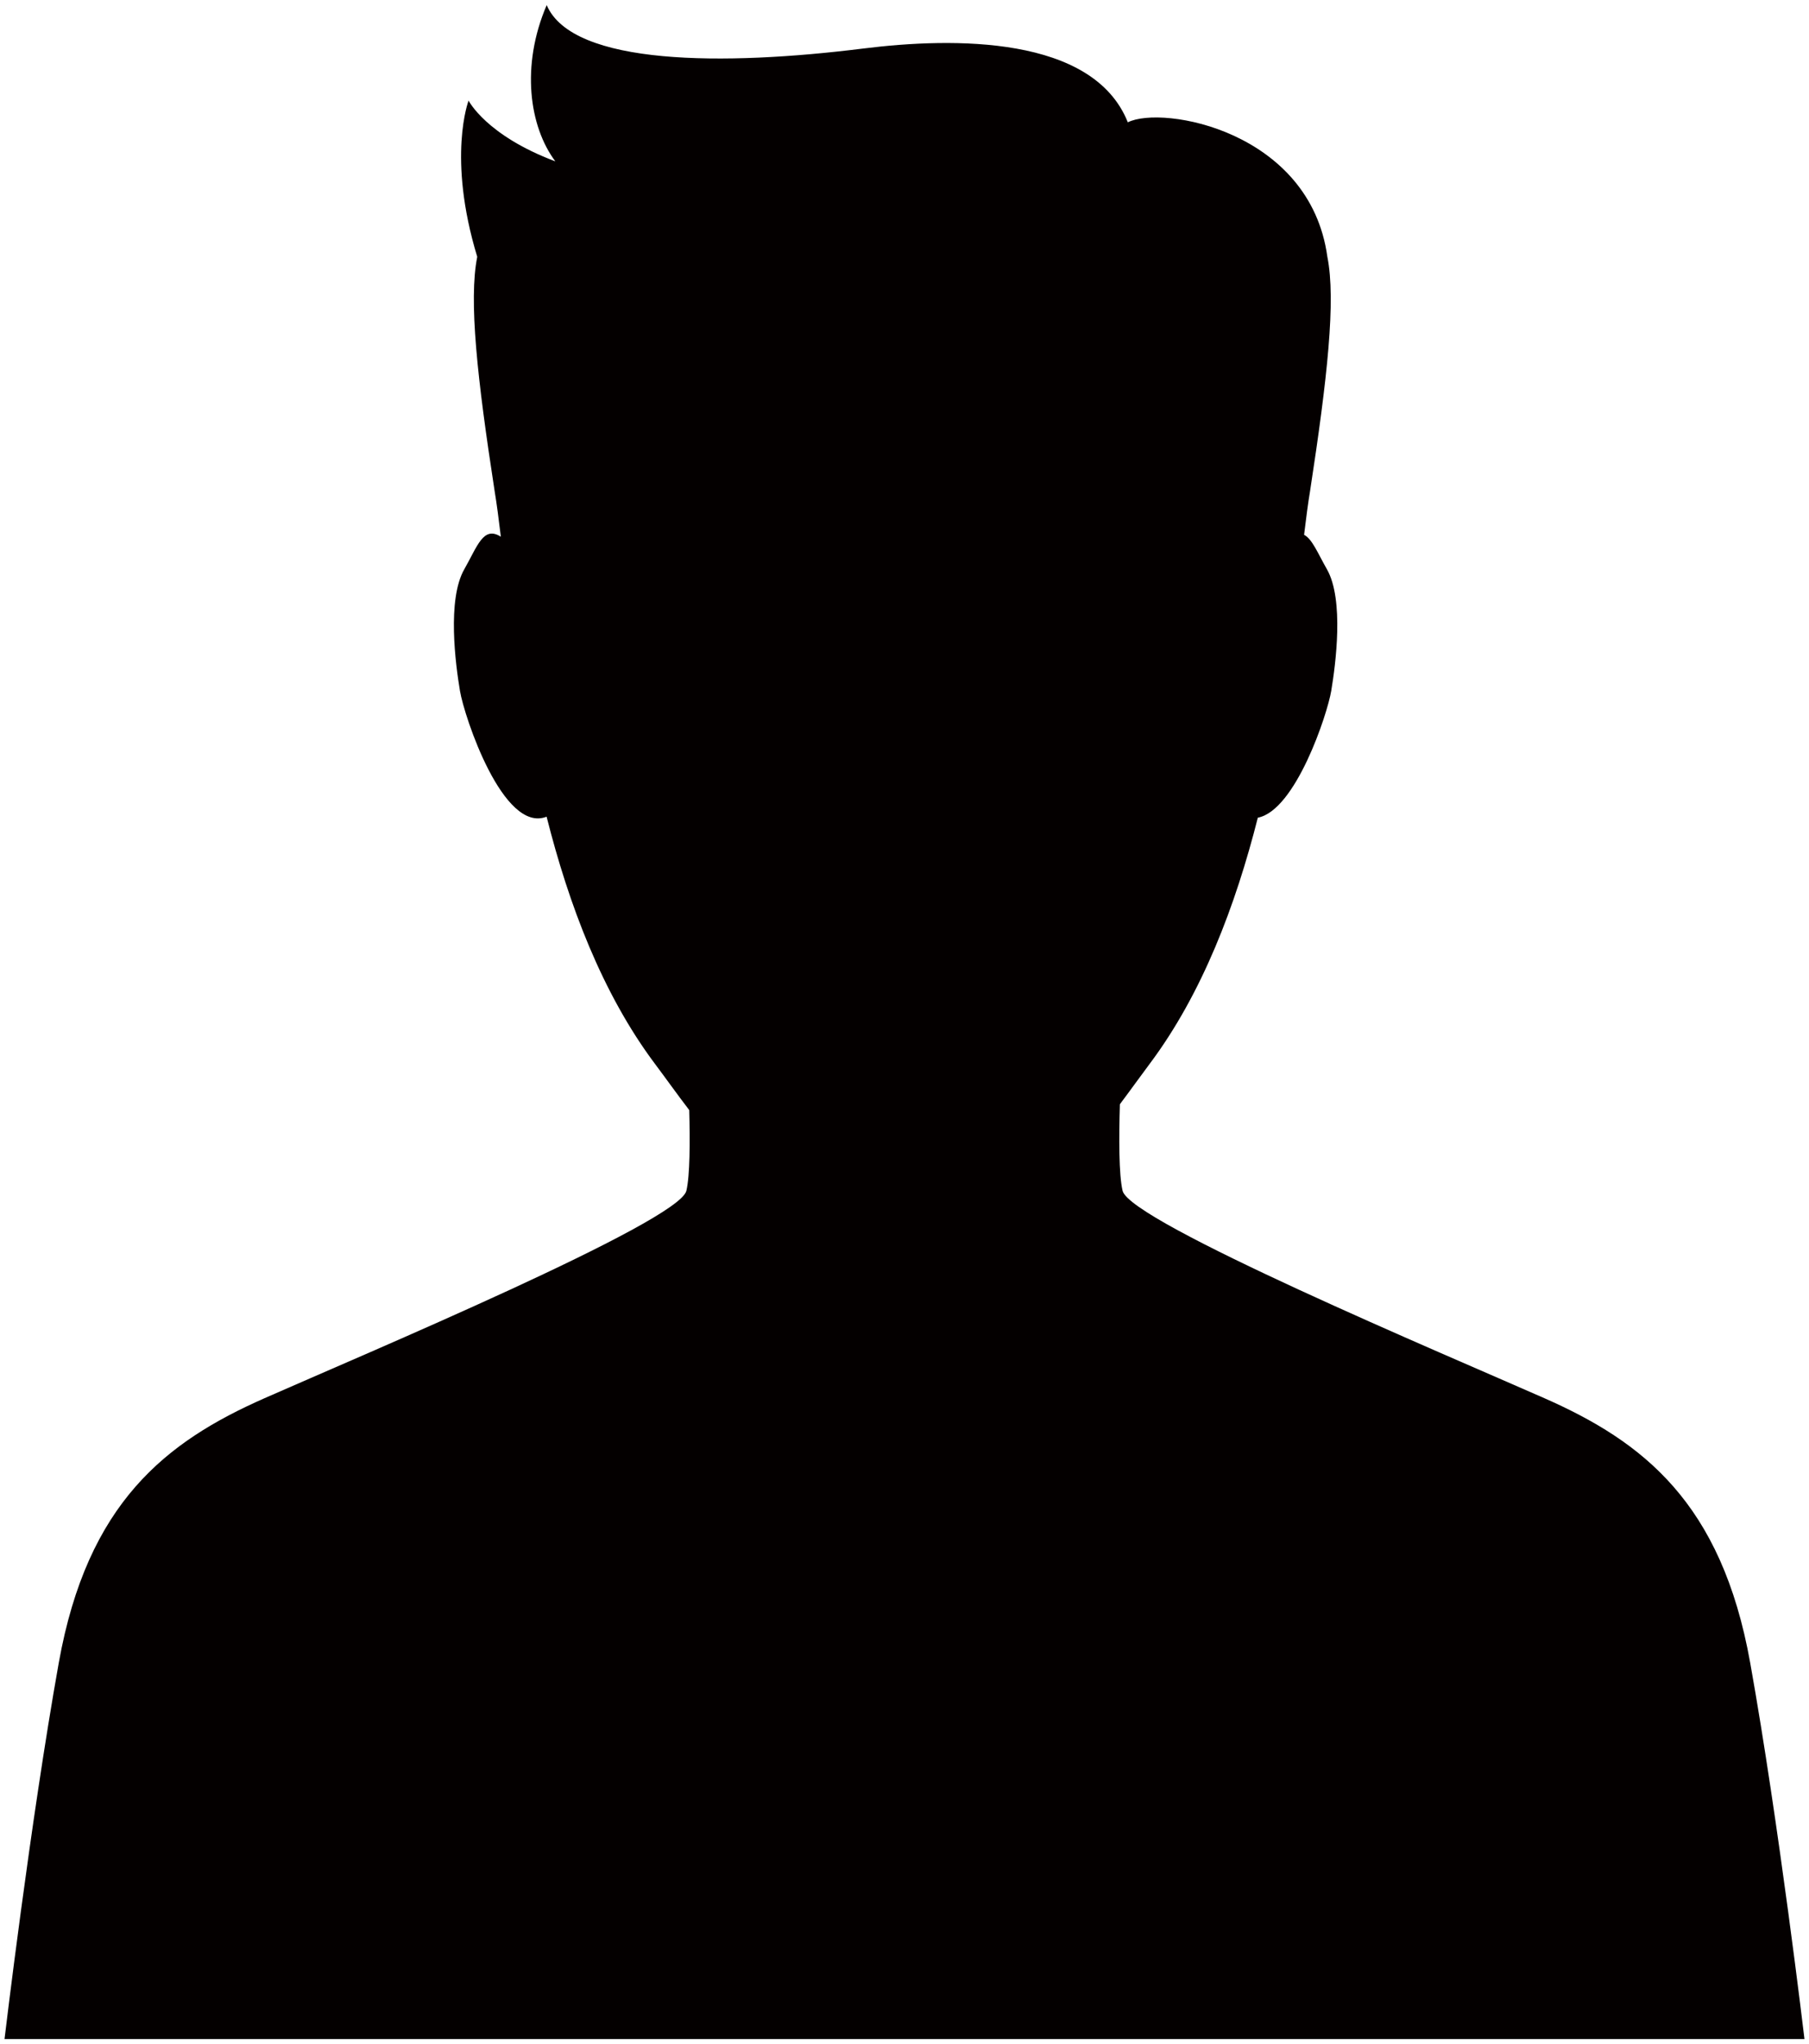
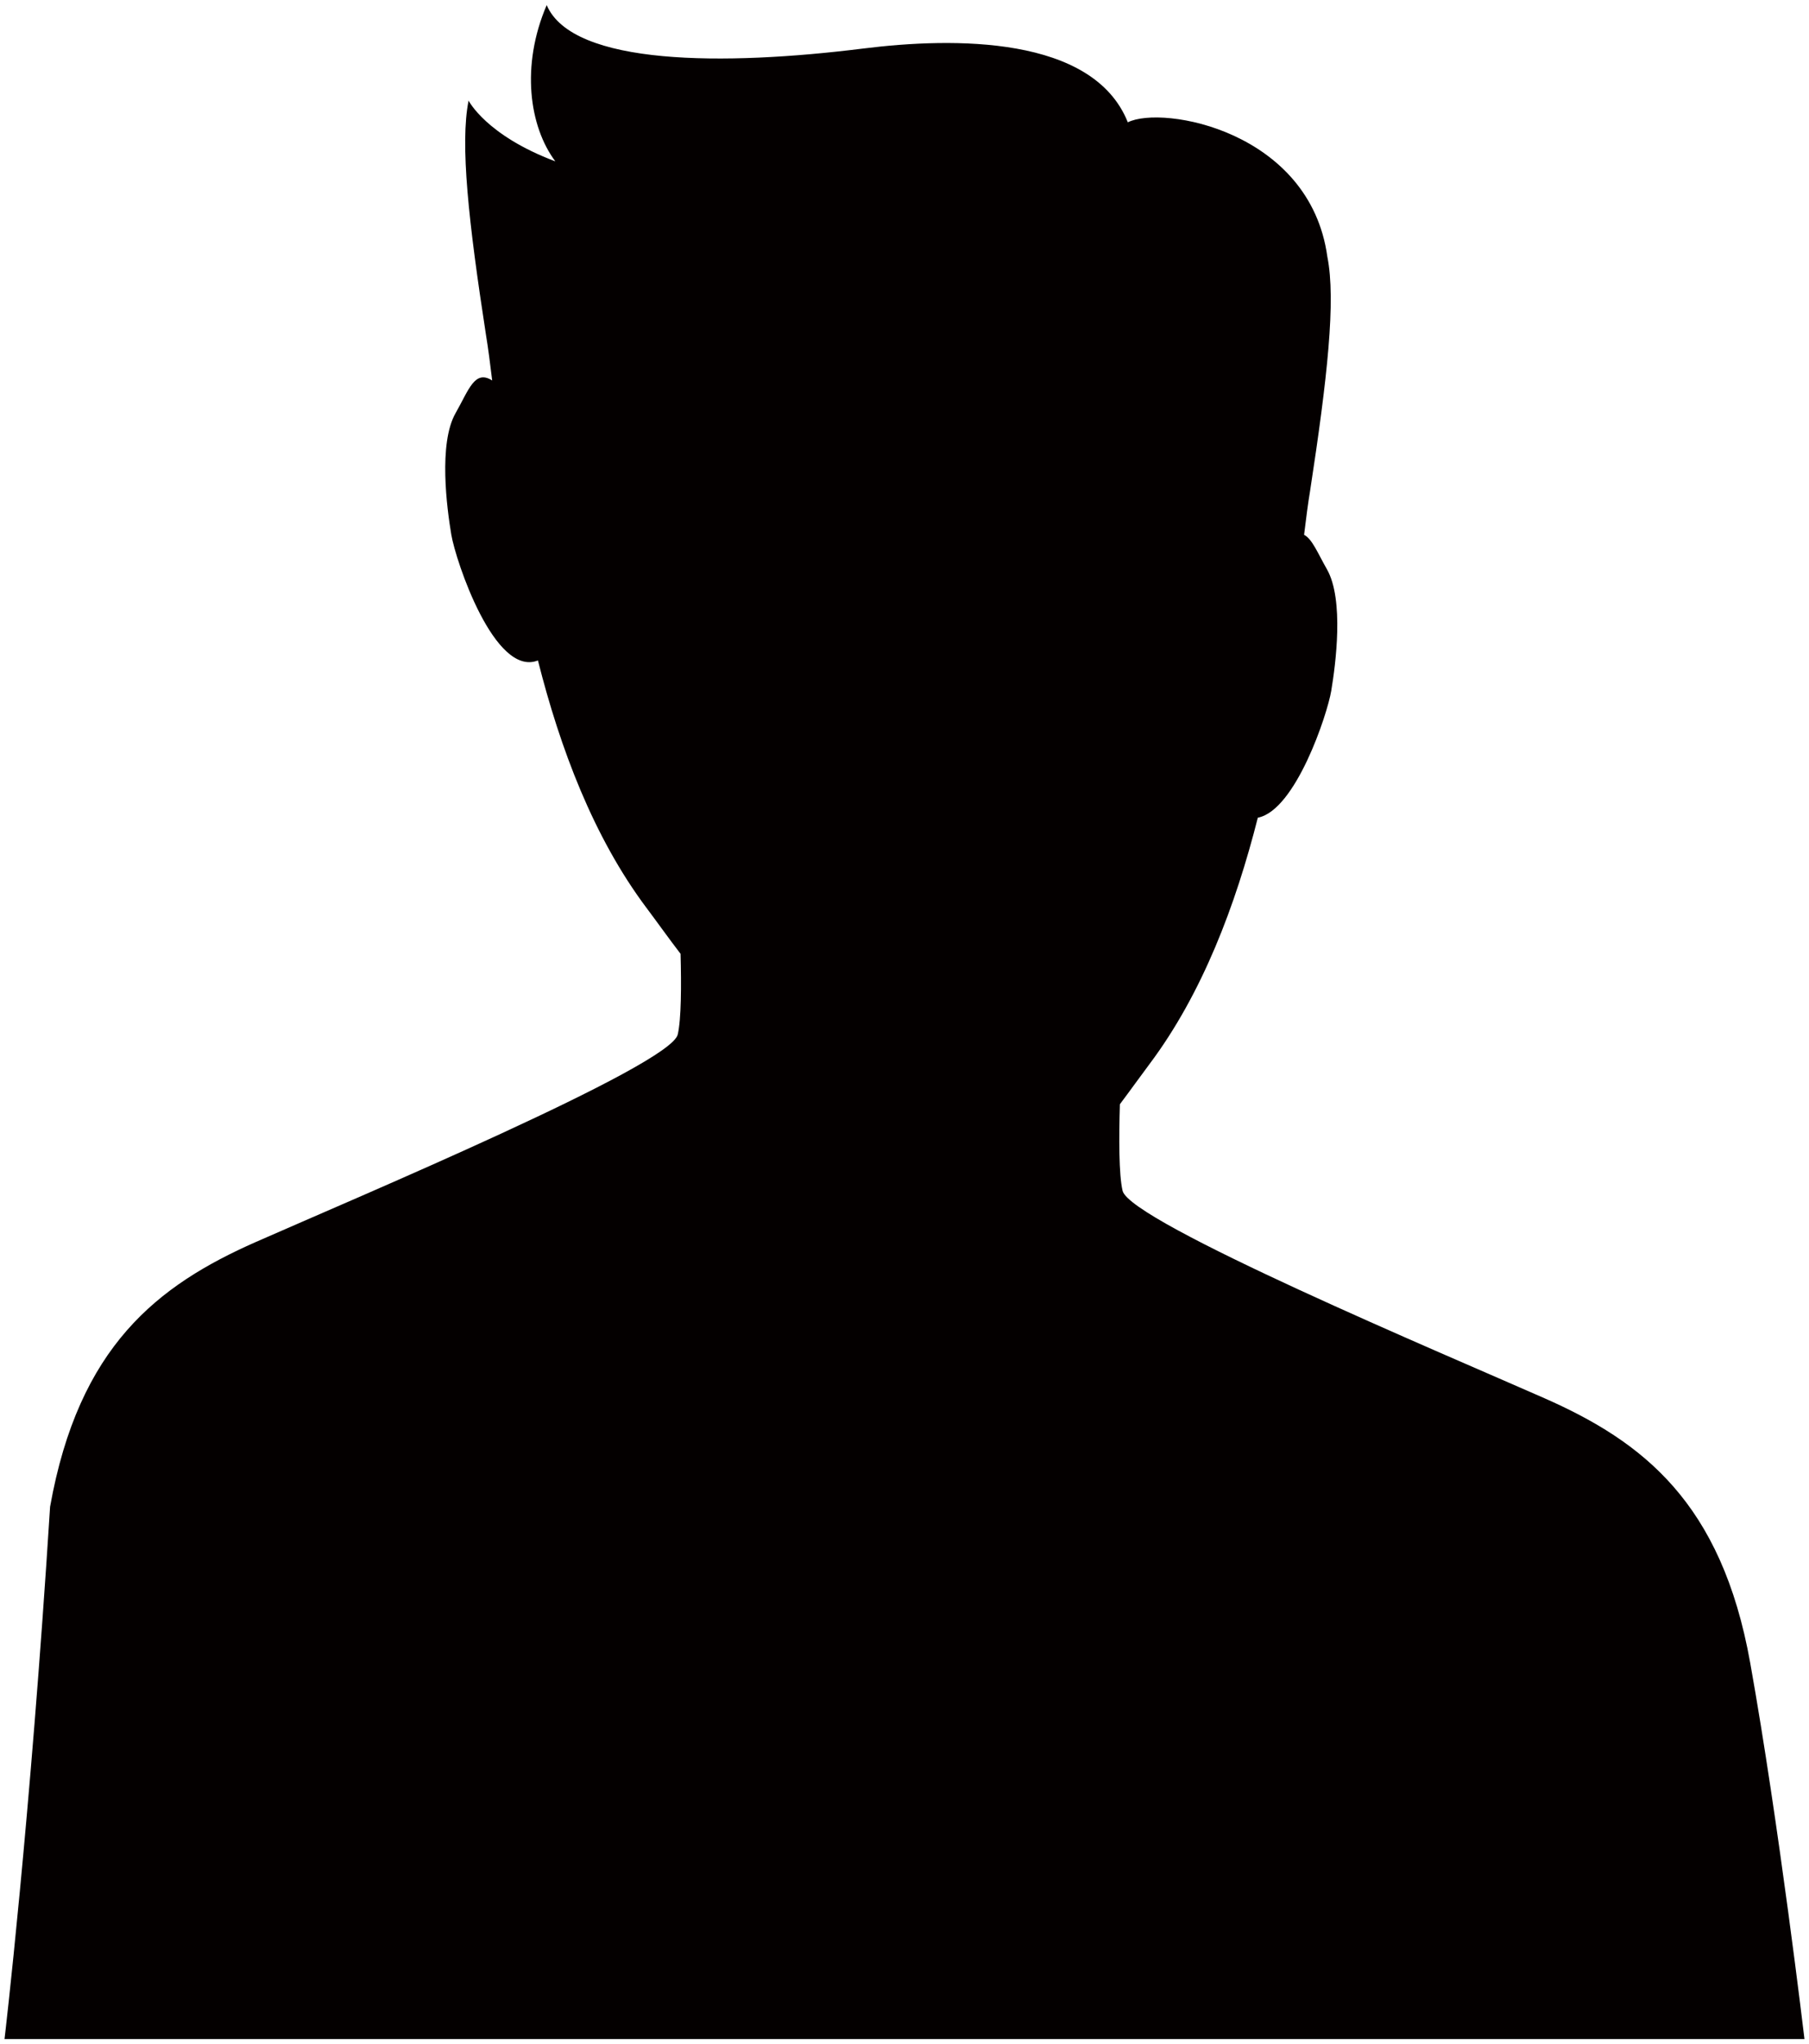
<svg xmlns="http://www.w3.org/2000/svg" viewBox="0 0 708.395 800">
-   <path d="M685.378 650.8c-11.227-62.841-42.075-86.618-80.571-103.601-38.496-16.995-162.303-68.934-165.209-81.194-1.482-6.277-1.446-20.99-1.055-33.865 4.125-5.471 7.931-10.83 11.607-15.726 20.688-27.576 33.717-62.171 42.407-96.41 14.784-2.833 27.245-40.512 28.75-49.652 1.707-10.196 5.098-35.662-1.684-47.559-3.557-6.218-5.749-11.861-8.951-13.497.794-6.532 1.542-12.342 2.336-17.072 6.781-44.162 10.172-74.726 6.781-91.715-6.781-49.26-64.542-59.445-78.14-52.645-13.575-33.985-68.206-33.303-103.584-28.876-54.356 6.794-113.8 6.794-123.984-16.988-10.207 23.782-6.804 47.541 3.38 61.145-27.173-10.201-33.967-23.777-33.967-23.777s-8.488 22.076 3.391 61.141c-3.391 16.989 0 47.553 6.816 91.715.818 4.925 1.602 10.966 2.43 17.818-6.864-4.351-9.128 3.64-14.322 12.751-6.804 11.898-3.402 37.364-1.694 47.559 1.694 10.19 16.954 55.971 33.93 49.26 8.69 34.37 21.732 69.119 42.49 96.802 4.185 5.573 8.56 11.748 13.362 18.009.332 12.289.284 25.673-1.114 31.583-2.893 12.259-126.701 64.198-165.22 81.194-38.484 16.982-69.332 40.759-80.559 103.6C11.777 713.636 1.771 798 1.771 798h704.853s-10.006-84.364-21.246-147.2z" fill="#040000" />
+   <path d="M685.378 650.8c-11.227-62.841-42.075-86.618-80.571-103.601-38.496-16.995-162.303-68.934-165.209-81.194-1.482-6.277-1.446-20.99-1.055-33.865 4.125-5.471 7.931-10.83 11.607-15.726 20.688-27.576 33.717-62.171 42.407-96.41 14.784-2.833 27.245-40.512 28.75-49.652 1.707-10.196 5.098-35.662-1.684-47.559-3.557-6.218-5.749-11.861-8.951-13.497.794-6.532 1.542-12.342 2.336-17.072 6.781-44.162 10.172-74.726 6.781-91.715-6.781-49.26-64.542-59.445-78.14-52.645-13.575-33.985-68.206-33.303-103.584-28.876-54.356 6.794-113.8 6.794-123.984-16.988-10.207 23.782-6.804 47.541 3.38 61.145-27.173-10.201-33.967-23.777-33.967-23.777c-3.391 16.989 0 47.553 6.816 91.715.818 4.925 1.602 10.966 2.43 17.818-6.864-4.351-9.128 3.64-14.322 12.751-6.804 11.898-3.402 37.364-1.694 47.559 1.694 10.19 16.954 55.971 33.93 49.26 8.69 34.37 21.732 69.119 42.49 96.802 4.185 5.573 8.56 11.748 13.362 18.009.332 12.289.284 25.673-1.114 31.583-2.893 12.259-126.701 64.198-165.22 81.194-38.484 16.982-69.332 40.759-80.559 103.6C11.777 713.636 1.771 798 1.771 798h704.853s-10.006-84.364-21.246-147.2z" fill="#040000" />
</svg>